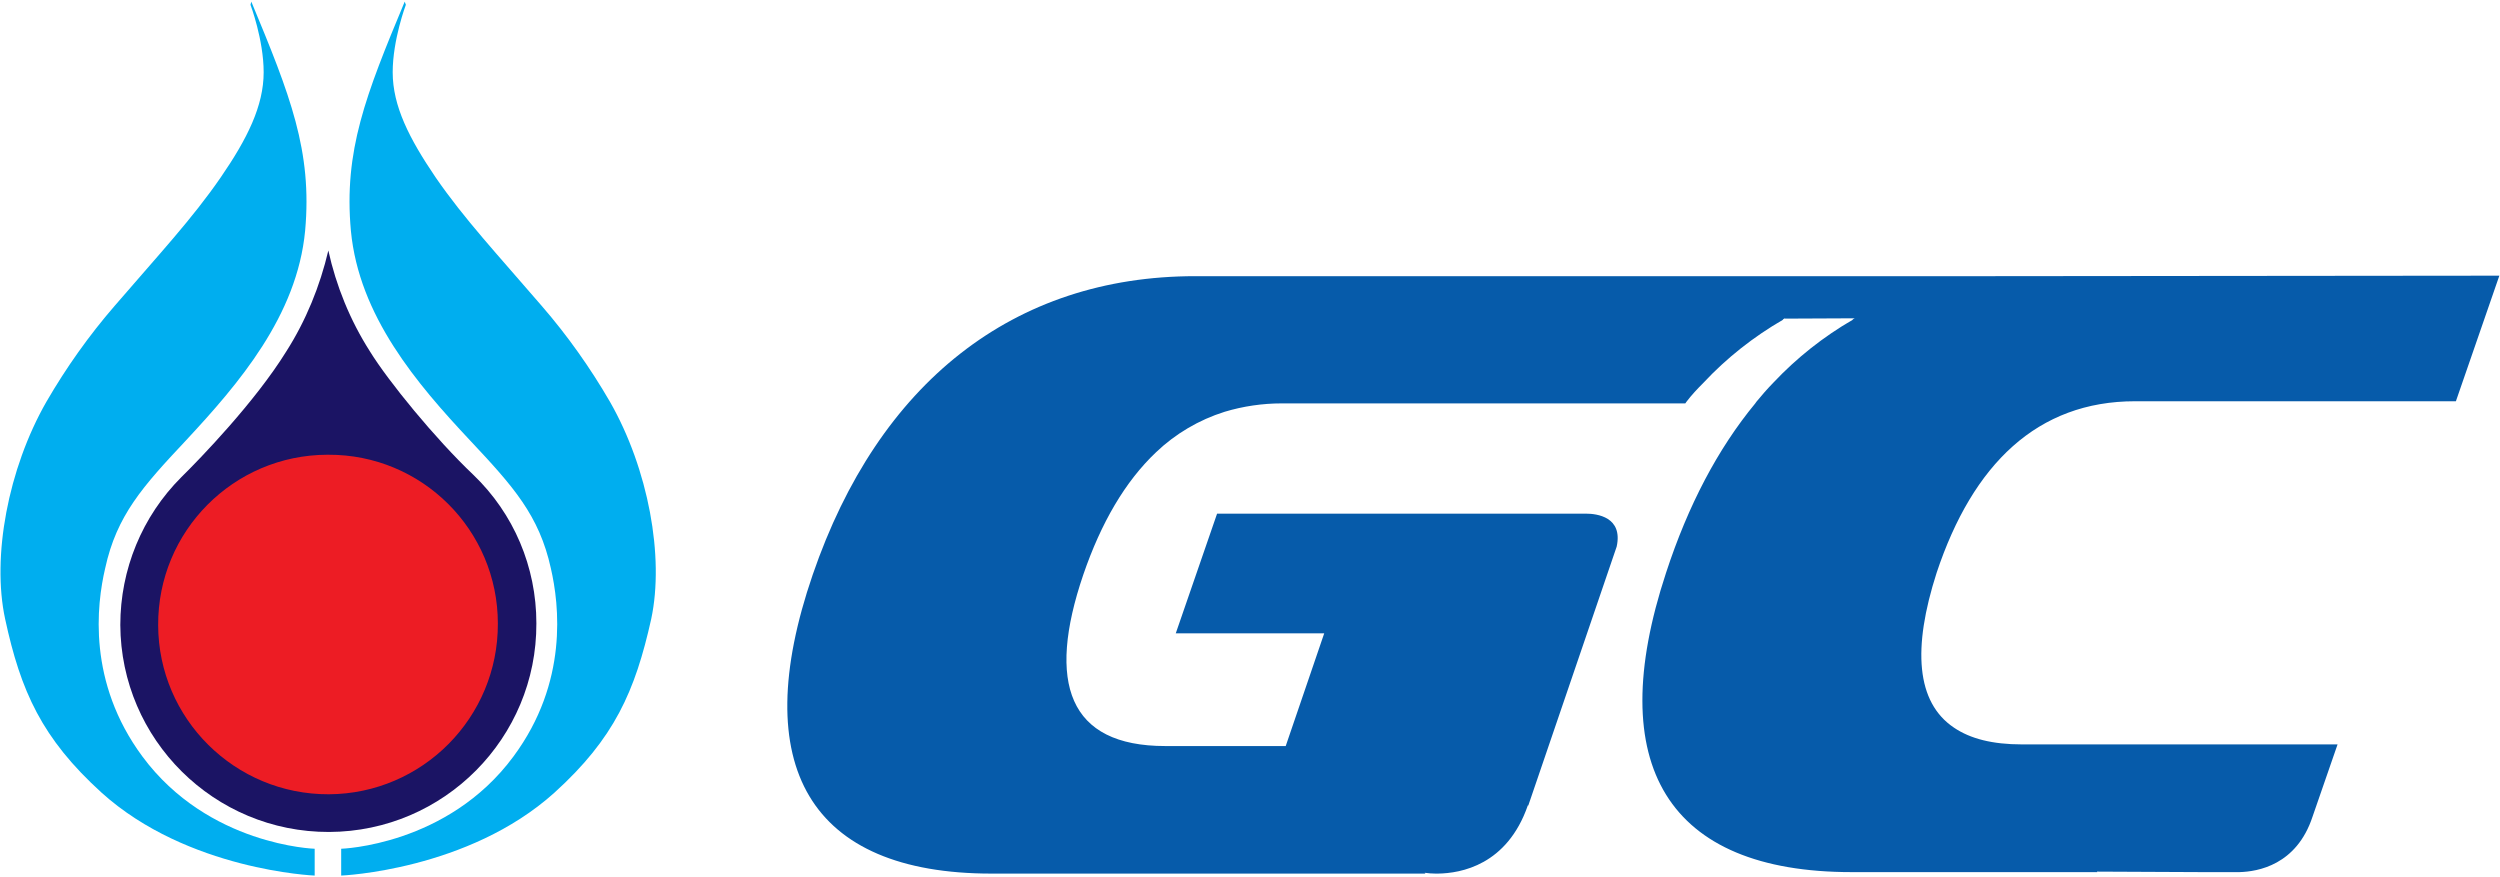
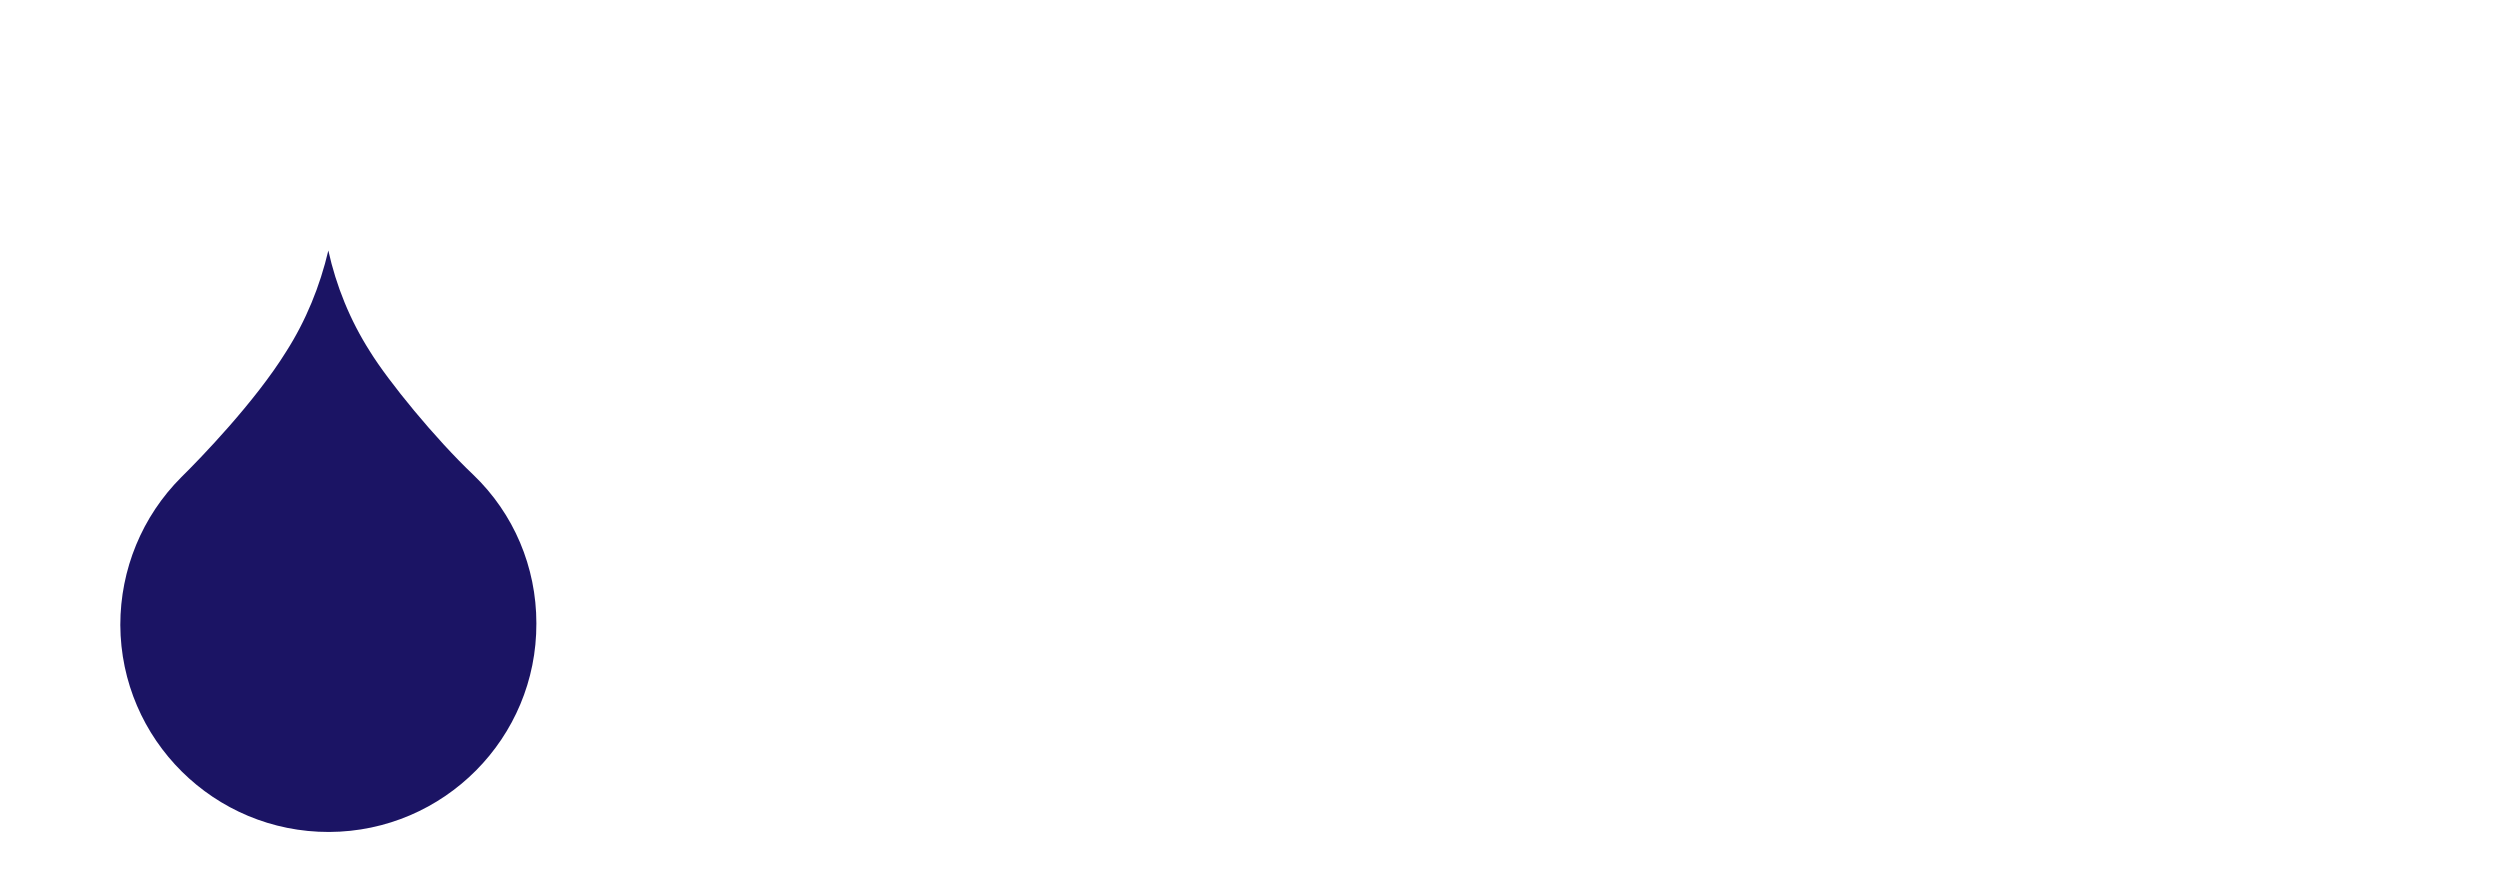
<svg xmlns="http://www.w3.org/2000/svg" version="1.2" viewBox="0 0 1519 533" width="1519" height="533">
  <title>logo-color (2)-svg</title>
  <style>
		.s0 { fill: #065baa } 
		.s1 { fill: #00aeef } 
		.s2 { fill: #1b1464 } 
		.s3 { fill: #ed1c24 } 
	</style>
  <g id="Layer">
-     <path id="Layer" class="s0" d="m1211.6 167.8h-485.3c-110.5 0-192.5 64.8-232.5 181.4-40 116.5-1.7 181.6 108.6 181.6h263.7l-0.5-0.5c2.2 0.3 4.4 0.5 6.6 0.5h1.5c13.9-0.2 42-5.1 54.6-41.4h0.3l53.7-157.3c3.9-18-12-20-18.6-20h-0.2c-0.7 0-1.7 0-2.5 0h-221.5l-25.1 72.7h90.2l-23.4 68.5h-73.2c-58.8 0-72.2-38.3-49.8-104.1 10.8-31.5 25.4-56.6 44.2-74.4 11.7-11.2 26.1-19.7 41.7-24.6 11.3-3.4 23-5.1 34.7-5.1h245.2l0.7-1c3.2-4.2 6.6-7.8 10.3-11.5 14.1-15.1 30.5-28 48.3-38.3v-0.2c0.5-0.3 0.7-0.5 1.2-0.7v0.2l42.5-0.2c-0.5 0.2-0.8 0.4-1.3 0.7 0 0 0 0 0 0.2-17.8 10.3-34.1 23.2-48.3 38.3-3.6 3.7-7 7.6-10.2 11.5l-0.7 1c-22.7 27.5-40.8 61.9-54.2 102.9-38.6 117 1 181.9 112.7 181.9h149.3l-0.2-0.3 63.4 0.3h23.2c11-0.3 34.7-4.2 44.4-33.7l15.2-43.9h-191.8c-17.8 0-31.3-3.4-41.3-10.2-22.9-15.4-25.3-48.1-10.5-94.1 22-66.1 61.3-104.2 120.6-104.2h194.9l26.4-76.3z" />
-     <path id="Layer" class="s1" d="m245.9 1c-23.7 56.8-37.1 90.7-32.7 139.2 4.9 51.7 40 92.9 72.5 127.5 26.1 27.8 41.9 45.4 49 77.6 5.1 22.2 10.7 69.2-22.7 114.3-40 54.2-104.7 56.1-104.7 56.1v16.3c0 0 77.1-3.1 129.6-50.4 36.3-32.9 49-61.5 58.8-105.6 8-37.6-1.7-91-25.1-131.9-12-20.7-25.9-40.3-41.5-58.3-27.3-31.7-47.1-52.9-64.4-78-16.1-23.7-26.1-43.4-26.1-63.9 0-19.8 8-41 8-41z" />
-     <path id="Layer" class="s1" d="m152.7 1c23.6 56.8 37.1 90.7 32.7 139.2-4.9 51.7-40.3 92.9-72.5 127.5-26.1 27.8-42 45.4-49 77.6-5.2 22.2-10.8 69.2 22.6 114.3 40.1 54.2 104.7 56.1 104.7 56.1v16.3c0 0-77.1-3.1-129.5-50.4-36.2-32.9-49.1-61.5-58.6-105.6-8.1-37.6 1.7-91 25.1-131.9 12-20.7 25.9-40.3 41.5-58.3 27.3-31.7 47.1-52.9 64.4-78 16.1-23.4 26.1-43.4 26.1-63.9 0-19.8-8-41-8-41z" />
    <path id="Layer" class="s2" d="m224.7 213.4c11.2 18.2 39.7 53.1 62.9 75.1 24.6 23.6 38.3 56 38.3 90.2 0.3 69.7-56.1 126.5-125.9 126.8-69.8 0.2-126.6-56.1-126.9-125.8 0-33.7 13.2-65.9 37.1-89.8 11.2-11 44.7-45.6 63.7-76.3 12-18.8 20.5-39.7 25.6-61.4 4.7 21.4 13.2 42.4 25.2 61.2z" />
-     <path id="Layer" class="s3" d="m302.5 378.9c0.2 57.1-45.9 103.4-102.7 103.7-57.1 0.2-103.5-45.9-103.7-102.7-0.3-57.1 45.8-103.4 102.7-103.6 0.2 0 0.2 0 0.5 0 57.1-0.3 103.2 45.8 103.2 102.6z" />
  </g>
</svg>